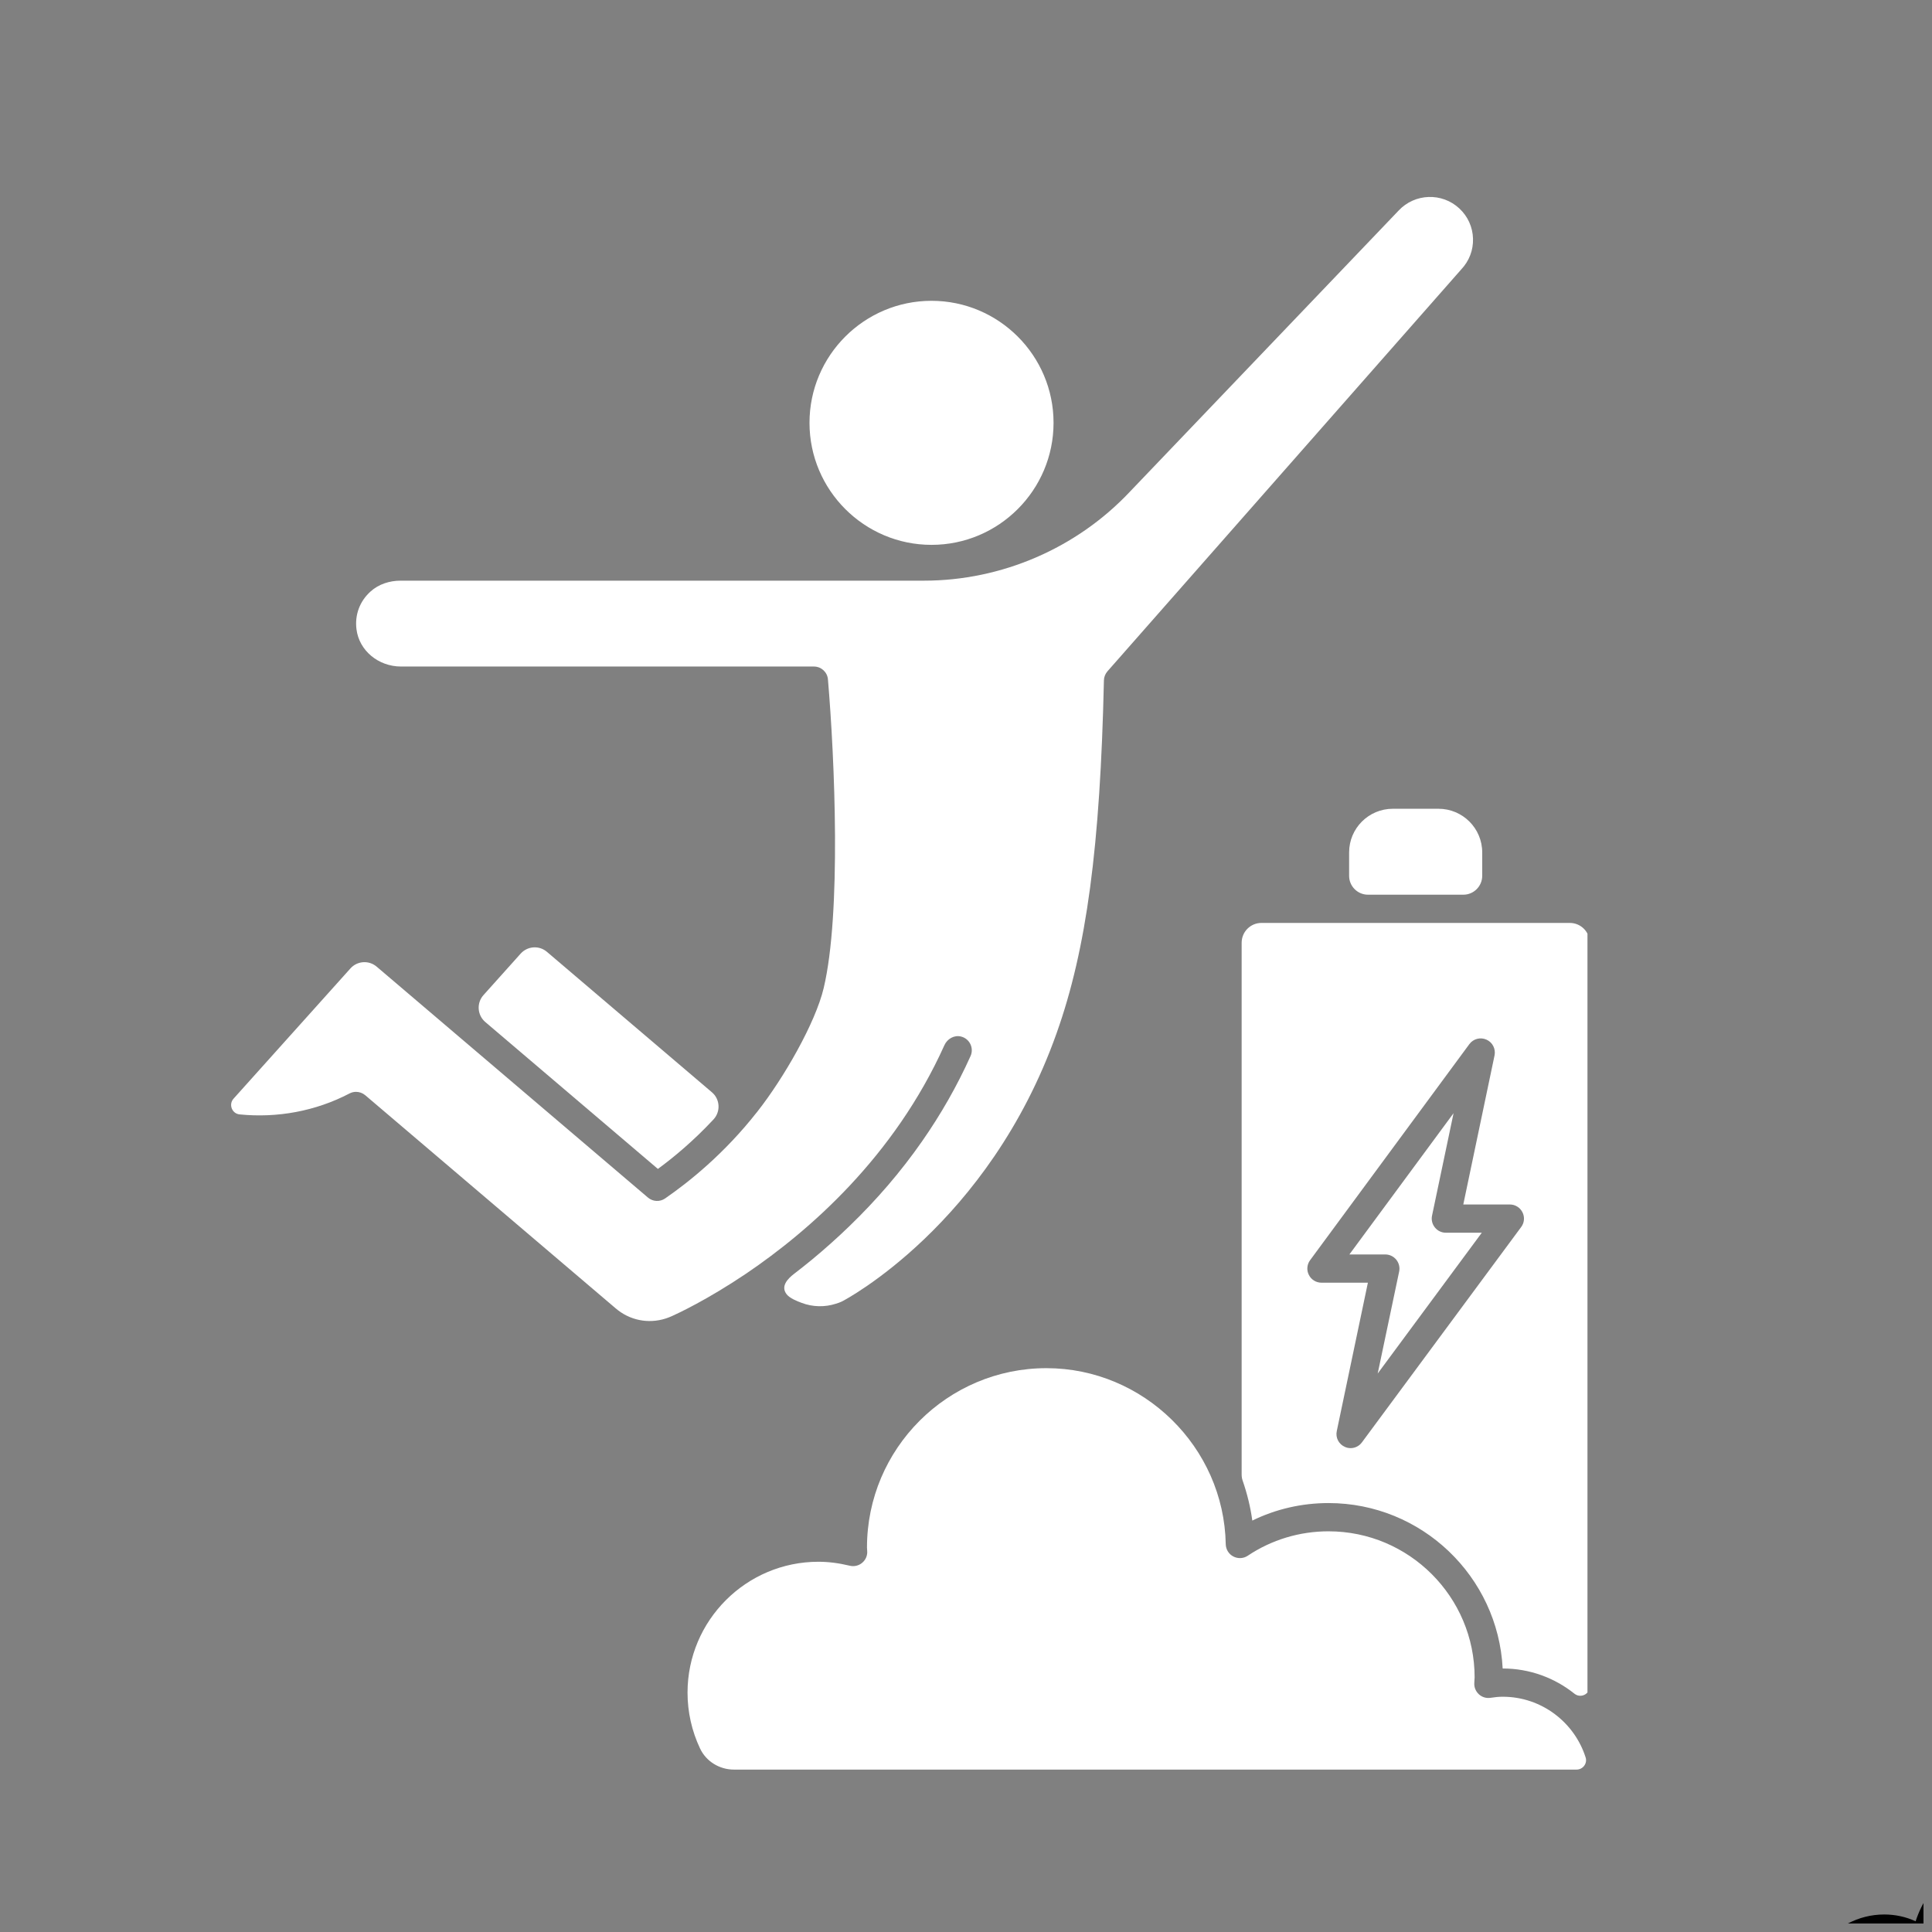
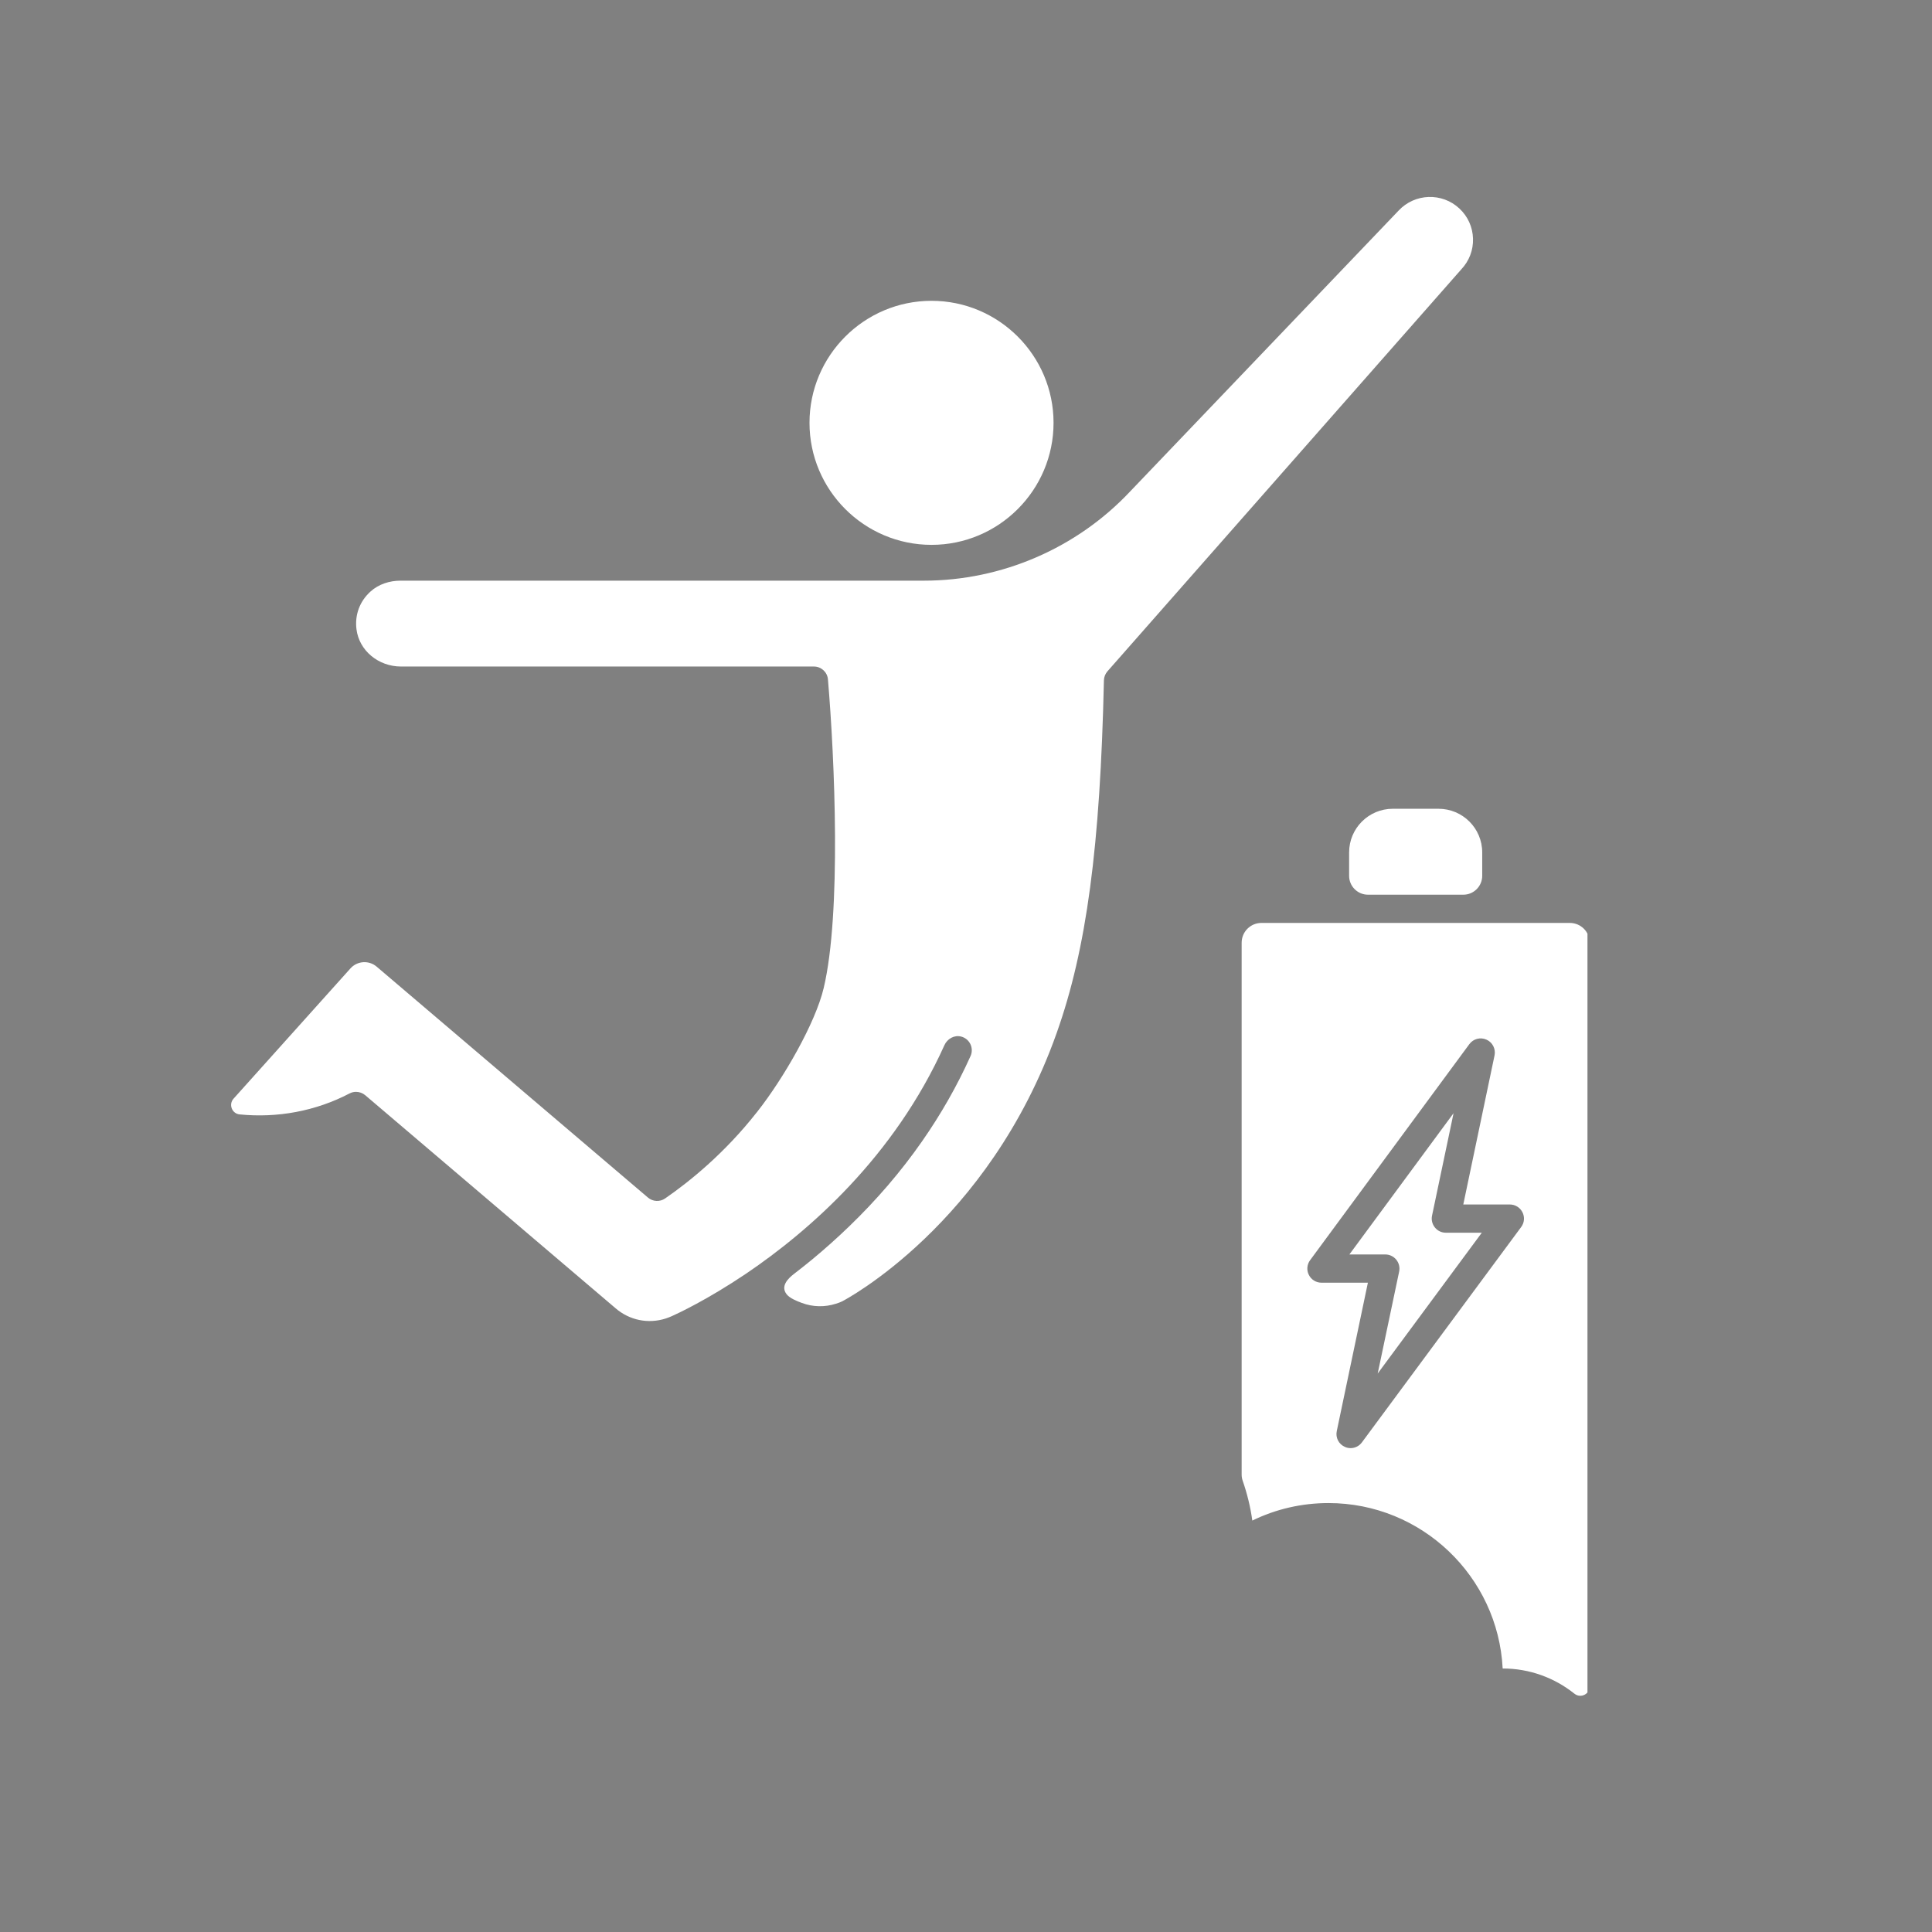
<svg xmlns="http://www.w3.org/2000/svg" width="150" viewBox="0 0 112.5 112.5" height="150" preserveAspectRatio="xMidYMid meet">
  <rect x="0" y="0" width="112.5" height="112.5" fill="#808080" stroke="none" />
  <defs>
    <clipPath id="514afbc583">
      <path d="M 105.281 107.523 L 112.004 107.523 L 112.004 112.004 L 105.281 112.004 Z M 105.281 107.523 " clip-rule="nonzero" />
    </clipPath>
    <clipPath id="ed2e44d214">
      <path d="M 72 53 L 92.438 53 L 92.438 99 L 72 99 Z M 72 53 " clip-rule="nonzero" />
    </clipPath>
    <clipPath id="d3e4d86e45">
-       <path d="M 40 79 L 92.438 79 L 92.438 103.043 L 40 103.043 Z M 40 79 " clip-rule="nonzero" />
-     </clipPath>
+       </clipPath>
    <clipPath id="270e5842c7">
      <path d="M 13.289 11.199 L 86 11.199 L 86 77 L 13.289 77 Z M 13.289 11.199 " clip-rule="nonzero" />
    </clipPath>
  </defs>
  <g clip-path="url(#514afbc583)">
-     <path fill="#000000" d="M 110.887 117.637 C 109.492 115.938 108 114.938 106.453 114.668 L 105.281 114.465 L 105.953 113.477 C 106.809 112.227 108.215 111.48 109.719 111.48 C 110.355 111.48 110.973 111.613 111.547 111.875 C 112.27 109.641 114.219 107.984 116.598 107.691 L 118.023 107.52 L 117.367 108.805 C 116.848 109.824 116.574 111.016 116.574 112.246 C 116.574 113.23 116.742 114.168 117.078 115.039 L 115.656 115.594 C 115.254 114.547 115.051 113.422 115.051 112.246 C 115.051 111.34 115.176 110.445 115.422 109.602 C 114.031 110.25 113.02 111.578 112.812 113.172 L 112.637 114.504 L 111.586 113.676 C 110.539 112.848 109.074 112.832 108.035 113.527 C 109.461 114.086 110.809 115.133 112.062 116.656 L 110.887 117.633 Z M 110.887 117.637 " fill-opacity="1" fill-rule="nonzero" />
-   </g>
+     </g>
  <path fill="#ffffff" d="M 81.305 73.352 C 81.461 73.543 81.523 73.797 81.473 74.039 L 80.223 79.98 L 86.285 71.781 L 84.191 71.781 C 83.945 71.781 83.711 71.672 83.555 71.477 C 83.398 71.285 83.336 71.031 83.387 70.789 L 84.641 64.82 L 78.574 73.047 L 80.668 73.047 C 80.914 73.047 81.148 73.16 81.305 73.352 Z M 81.305 73.352 " fill-opacity="1" fill-rule="nonzero" />
  <g clip-path="url(#ed2e44d214)">
    <path fill="#ffffff" d="M 72.301 54.898 L 72.301 85.867 C 72.301 85.984 72.32 86.102 72.359 86.215 C 72.617 86.961 72.812 87.738 72.922 88.543 C 74.293 87.871 75.809 87.523 77.359 87.523 C 82.785 87.523 87.23 91.801 87.5 97.156 L 87.504 97.156 C 89.082 97.156 90.531 97.707 91.676 98.621 C 92.035 98.91 92.566 98.66 92.566 98.199 L 92.566 54.898 C 92.566 54.258 92.051 53.742 91.41 53.742 L 73.453 53.742 C 72.816 53.742 72.301 54.258 72.301 54.898 Z M 76.285 73.383 L 85.559 60.801 C 85.789 60.488 86.203 60.379 86.559 60.539 C 86.91 60.695 87.105 61.078 87.027 61.457 L 85.207 70.137 L 87.918 70.137 C 88.23 70.137 88.512 70.312 88.652 70.59 C 88.793 70.867 88.766 71.199 88.578 71.449 L 79.305 83.988 C 79.145 84.207 78.898 84.324 78.645 84.324 C 78.531 84.324 78.414 84.301 78.309 84.25 C 77.953 84.094 77.758 83.711 77.84 83.332 L 79.652 74.691 L 76.949 74.691 C 76.637 74.691 76.352 74.516 76.215 74.238 C 76.074 73.965 76.102 73.633 76.285 73.383 Z M 76.285 73.383 " fill-opacity="1" fill-rule="nonzero" />
  </g>
  <path fill="#ffffff" d="M 47.137 24.621 C 47.137 28.539 50.324 31.727 54.242 31.727 C 58.16 31.727 61.348 28.539 61.348 24.621 C 61.348 20.703 58.16 17.516 54.242 17.516 C 50.324 17.516 47.137 20.703 47.137 24.621 Z M 47.137 24.621 " fill-opacity="1" fill-rule="nonzero" />
-   <path fill="#ffffff" d="M 41.453 63.602 L 31.848 55.426 C 31.395 55.039 30.719 55.086 30.32 55.527 L 28.152 57.945 C 27.742 58.402 27.789 59.113 28.258 59.512 L 38.309 68.066 C 39.242 67.383 40.391 66.426 41.547 65.184 C 41.973 64.727 41.93 64.004 41.453 63.602 Z M 41.453 63.602 " fill-opacity="1" fill-rule="nonzero" />
  <g clip-path="url(#d3e4d86e45)">
    <path fill="#ffffff" d="M 87.504 98.801 C 87.289 98.801 87.066 98.82 86.793 98.863 C 86.551 98.902 86.301 98.828 86.117 98.66 C 85.934 98.492 85.832 98.25 85.848 98.004 L 85.855 97.859 C 85.863 97.801 85.867 97.738 85.867 97.676 C 85.867 92.984 82.051 89.168 77.359 89.168 C 75.676 89.168 74.047 89.66 72.656 90.59 C 72.406 90.758 72.086 90.773 71.816 90.633 C 71.551 90.496 71.383 90.223 71.375 89.922 C 71.273 84.266 66.586 79.668 60.934 79.668 C 55.172 79.668 50.484 84.355 50.484 90.117 C 50.484 90.18 50.492 90.242 50.496 90.305 C 50.52 90.566 50.414 90.824 50.211 90.996 C 50.012 91.168 49.742 91.234 49.484 91.172 C 48.832 91.016 48.234 90.941 47.656 90.941 C 43.453 90.941 40.035 94.359 40.035 98.562 C 40.035 99.691 40.285 100.801 40.762 101.809 C 41.117 102.57 41.898 103.043 42.738 103.043 L 91.805 103.043 C 92.168 103.043 92.441 102.688 92.332 102.34 C 91.684 100.293 89.766 98.801 87.504 98.801 Z M 87.504 98.801 " fill-opacity="1" fill-rule="nonzero" />
  </g>
  <path fill="#ffffff" d="M 86.309 49.637 C 86.309 48.23 85.168 47.094 83.762 47.094 L 81.105 47.094 C 79.699 47.094 78.559 48.23 78.559 49.637 L 78.559 51 C 78.559 51.605 79.051 52.098 79.656 52.098 L 85.211 52.098 C 85.816 52.098 86.309 51.605 86.309 51 Z M 86.309 49.637 " fill-opacity="1" fill-rule="nonzero" />
  <g clip-path="url(#270e5842c7)">
    <path fill="#ffffff" d="M 44.109 64.719 C 44.102 64.73 44.094 64.746 44.082 64.758 C 44.078 64.766 44.07 64.77 44.062 64.777 C 42.18 67.172 40.129 68.82 38.73 69.785 C 38.426 69.996 38.016 69.977 37.73 69.734 L 21.934 56.289 C 21.48 55.902 20.801 55.949 20.406 56.391 L 13.598 63.977 C 13.301 64.309 13.504 64.844 13.949 64.891 C 16.148 65.113 18.391 64.699 20.352 63.672 C 20.473 63.609 20.602 63.578 20.73 63.578 C 20.922 63.578 21.113 63.645 21.266 63.773 L 35.84 76.176 C 36.652 76.879 37.742 77.102 38.762 76.777 C 38.879 76.738 39.004 76.691 39.125 76.637 C 39.457 76.488 41.172 75.695 43.445 74.164 C 43.453 74.156 43.465 74.148 43.473 74.145 C 47.121 71.672 52.07 67.359 54.992 60.863 C 55.16 60.488 55.57 60.254 55.969 60.359 C 56.473 60.492 56.719 61.035 56.516 61.492 C 55.734 63.23 54.785 64.891 53.695 66.453 C 52.453 68.238 51.023 69.891 49.457 71.402 C 48.758 72.078 48.031 72.727 47.281 73.348 C 46.934 73.633 46.578 73.914 46.223 74.188 C 45.875 74.457 45.445 74.895 45.801 75.359 C 45.984 75.598 46.41 75.766 46.684 75.867 C 47.32 76.109 48.031 76.125 48.68 75.914 C 48.801 75.879 48.926 75.832 49.047 75.773 C 49.125 75.734 57.562 71.336 61.527 60.16 C 63.27 55.258 64.066 49.305 64.281 39.617 C 64.285 39.426 64.359 39.238 64.484 39.094 L 85.078 15.699 C 85.555 15.195 85.793 14.562 85.773 13.895 C 85.754 13.223 85.473 12.602 84.98 12.141 C 83.973 11.199 82.383 11.254 81.441 12.262 L 65.789 28.637 C 62.691 31.926 58.32 33.812 53.801 33.812 L 23.324 33.812 C 22.684 33.812 22.047 34.016 21.574 34.445 C 20.941 35.016 20.652 35.812 20.758 36.645 C 20.914 37.883 22.031 38.812 23.355 38.812 L 47.395 38.812 C 47.82 38.812 48.176 39.137 48.211 39.562 C 48.605 44.184 48.996 53.176 47.965 57.527 C 47.48 59.578 45.625 62.793 44.109 64.719 Z M 44.109 64.719 " fill-opacity="1" fill-rule="nonzero" />
  </g>
</svg>